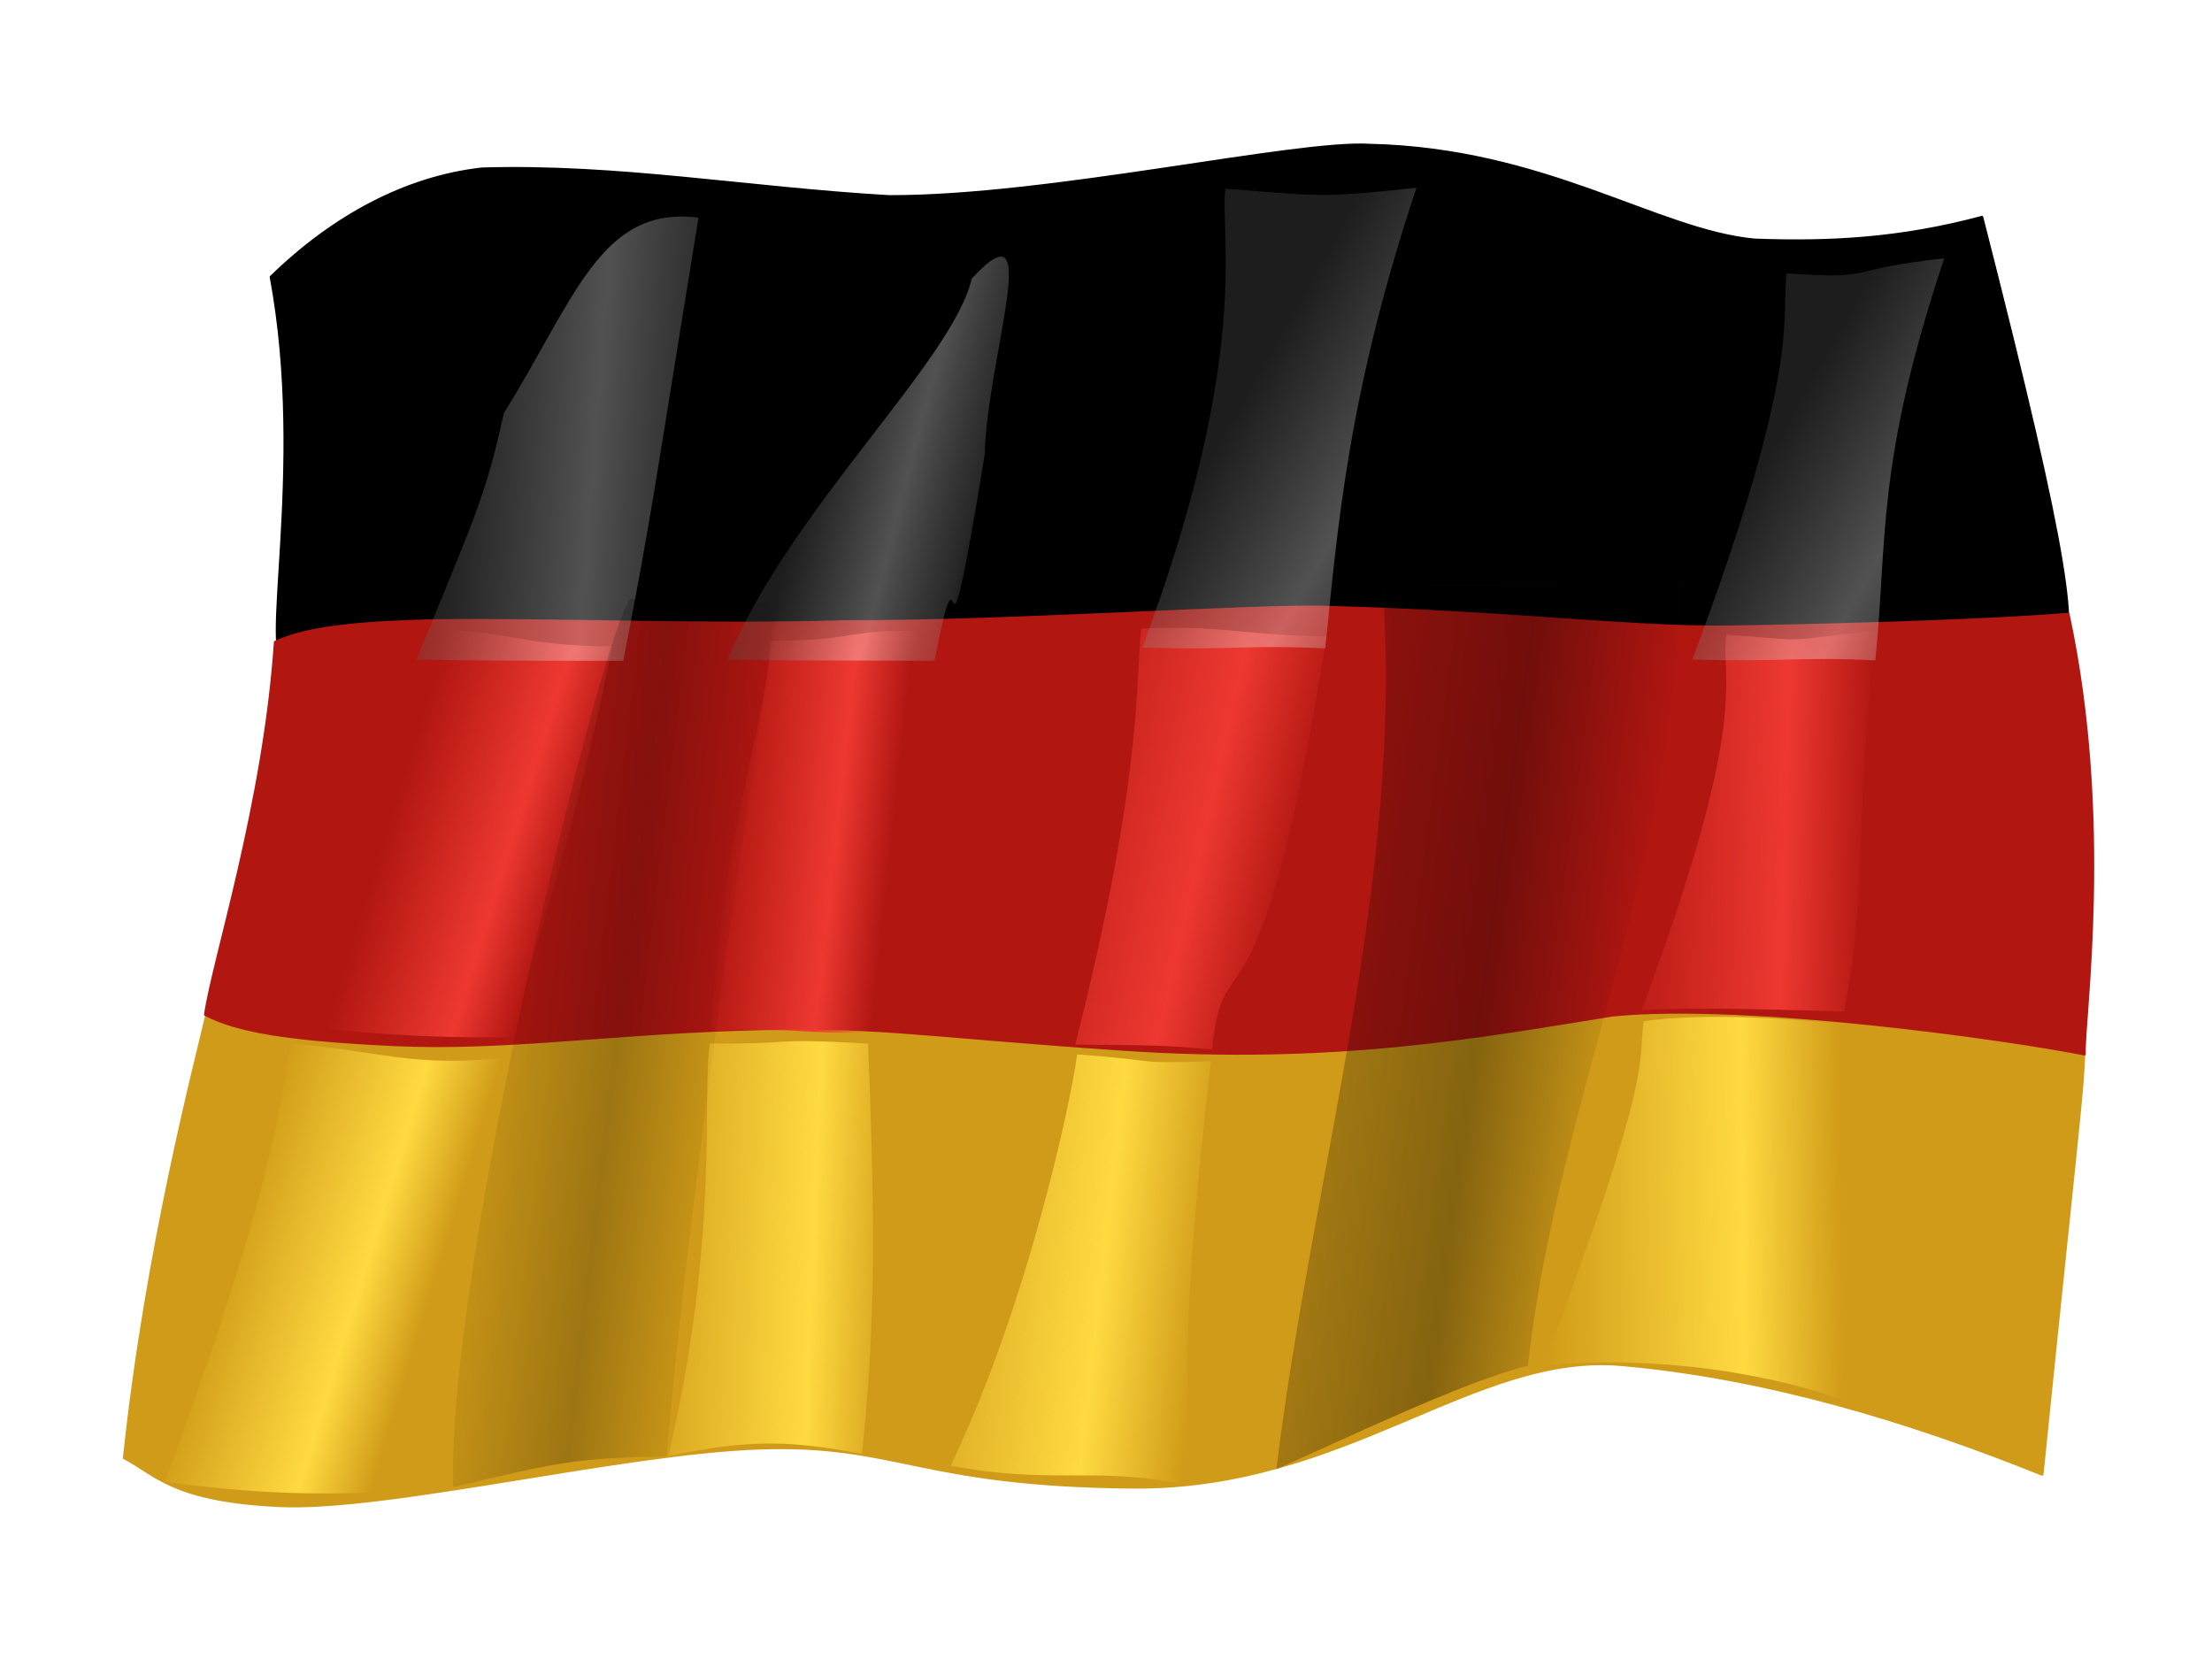
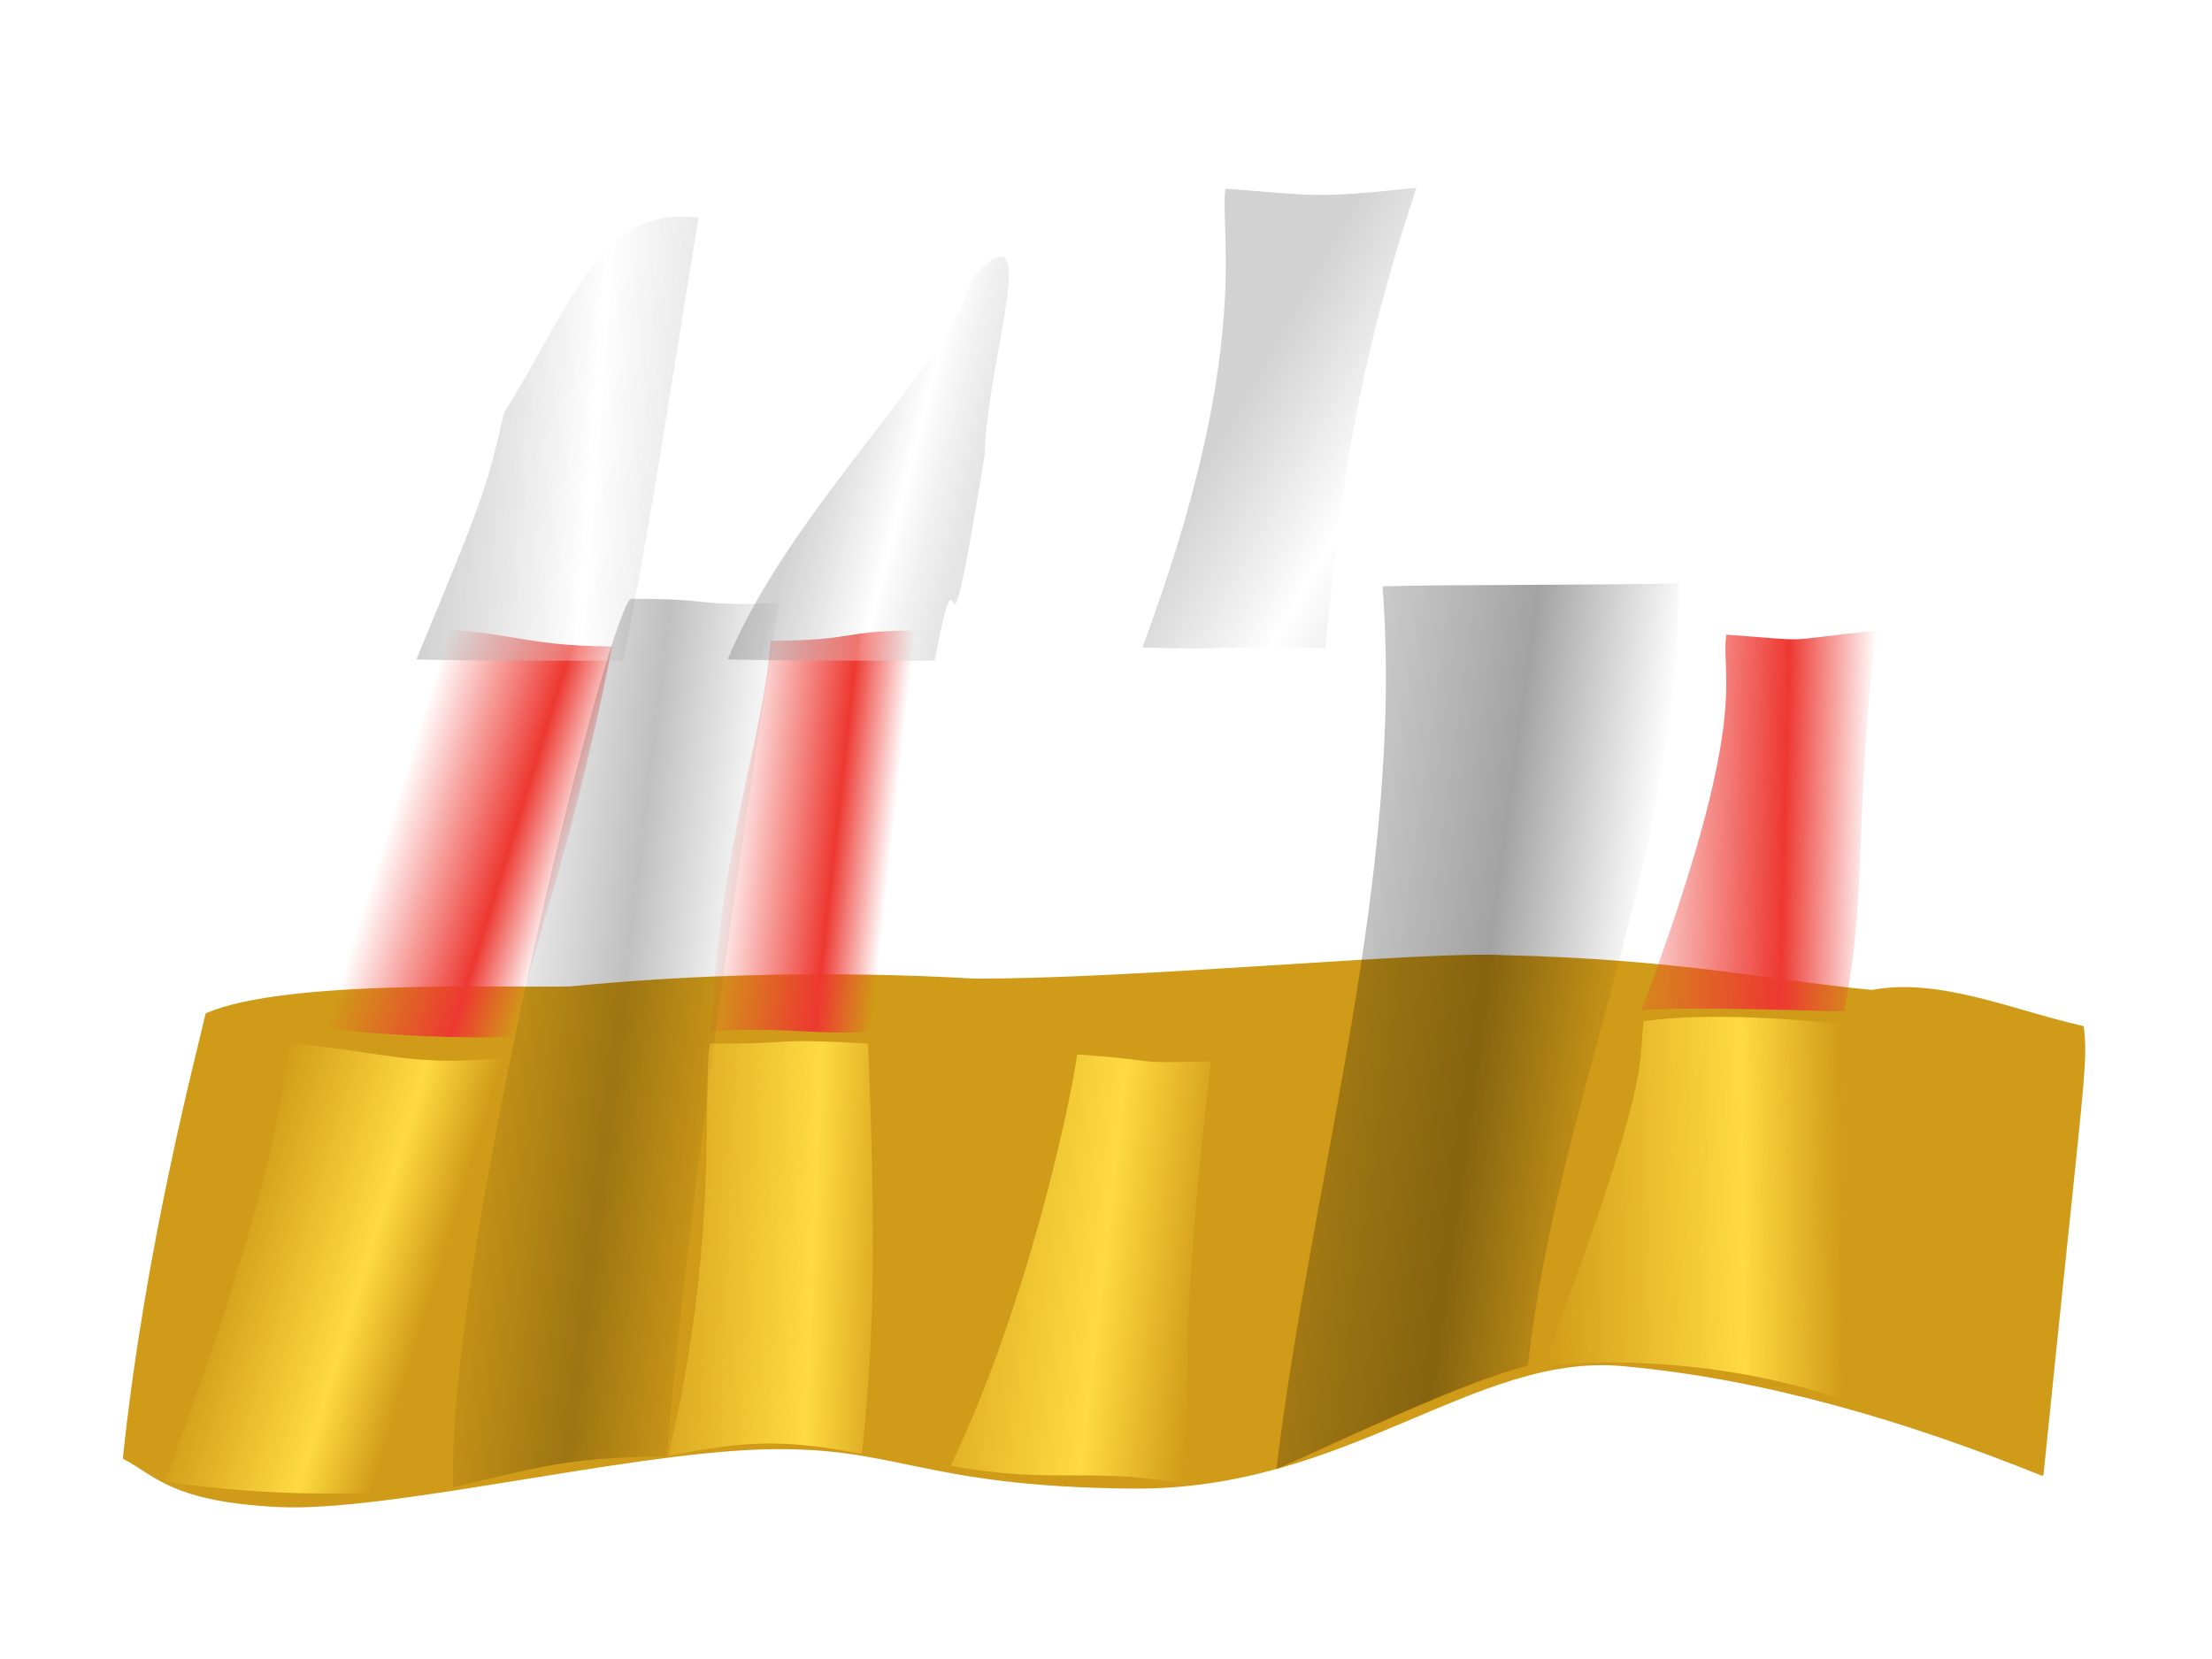
<svg xmlns="http://www.w3.org/2000/svg" xmlns:xlink="http://www.w3.org/1999/xlink" width="800" height="600" version="1.0">
  <defs>
    <linearGradient id="e">
      <stop offset="0" stop-opacity=".062" />
      <stop offset=".5" stop-opacity=".361" />
      <stop offset=".75" stop-opacity="0" />
      <stop offset="1" stop-opacity="0" />
    </linearGradient>
    <linearGradient id="d">
      <stop offset="0" stop-opacity="0" />
      <stop offset=".5" stop-opacity=".247" />
      <stop offset=".75" stop-opacity=".082" />
      <stop offset=".875" stop-opacity="0" />
      <stop offset=".938" stop-opacity="0" />
      <stop offset="1" stop-opacity="0" />
    </linearGradient>
    <linearGradient id="c">
      <stop offset="0" stop-color="#ed3831" stop-opacity="0" />
      <stop offset=".5" stop-color="#ed3831" />
      <stop offset=".75" stop-color="#ed3831" stop-opacity="0" />
      <stop offset=".875" stop-color="#ed3831" stop-opacity="0" />
      <stop offset="1" stop-color="#ed3831" stop-opacity="0" />
    </linearGradient>
    <linearGradient id="b">
      <stop offset="0" stop-color="#646464" stop-opacity=".289" />
      <stop offset=".431" stop-color="#fff" stop-opacity=".32" />
      <stop offset=".75" stop-color="#989898" stop-opacity=".258" />
      <stop offset="1" stop-color="#313131" stop-opacity="0" />
    </linearGradient>
    <linearGradient id="a">
      <stop offset="0" stop-color="#ffda41" stop-opacity="0" />
      <stop offset=".5" stop-color="#ffda41" />
      <stop offset=".75" stop-color="#ffda41" stop-opacity="0" />
      <stop offset=".875" stop-color="#ffda41" stop-opacity="0" />
      <stop offset="1" stop-color="#ffda41" stop-opacity="0" />
    </linearGradient>
    <linearGradient xlink:href="#a" id="j" x1="81.877" x2="180.596" y1="446.449" y2="476.449" gradientUnits="userSpaceOnUse" />
    <linearGradient xlink:href="#b" id="n" x1="159.558" x2="289.788" y1="152.52" y2="170.02" gradientTransform="translate(2.143 15)" gradientUnits="userSpaceOnUse" />
    <linearGradient xlink:href="#c" id="l" x1="139.594" x2="223.926" y1="301.383" y2="327.455" gradientUnits="userSpaceOnUse" />
    <linearGradient xlink:href="#d" id="y" x1="210.964" x2="328.017" y1="423.971" y2="437.98" gradientTransform="translate(-53.033 3.536)" gradientUnits="userSpaceOnUse" />
    <linearGradient xlink:href="#a" id="A" x1="49.02" x2="177.739" y1="455.735" y2="461.121" gradientTransform="translate(180.676 -11.039)" gradientUnits="userSpaceOnUse" />
    <linearGradient xlink:href="#c" id="f" x1="126.462" x2="207.511" y1="314.515" y2="323.414" gradientTransform="translate(133.954 -3.526)" gradientUnits="userSpaceOnUse" />
    <linearGradient xlink:href="#b" id="h" x1="168.687" x2="239.071" y1="204.243" y2="236.11" gradientTransform="translate(2.143 15)" gradientUnits="userSpaceOnUse" />
    <linearGradient xlink:href="#a" id="p" x1="324.314" x2="473.541" y1="449.48" y2="466.348" gradientUnits="userSpaceOnUse" />
    <linearGradient xlink:href="#c" id="r" x1="361.828" x2="499.698" y1="306.434" y2="337.556" gradientUnits="userSpaceOnUse" />
    <linearGradient xlink:href="#b" id="t" x1="404.015" x2="511.814" y1="192.926" y2="253.863" gradientTransform="translate(1.133 29.142)" gradientUnits="userSpaceOnUse" />
    <linearGradient xlink:href="#a" id="u" x1="557.732" x2="702.845" y1="452.469" y2="451.196" gradientUnits="userSpaceOnUse" />
    <linearGradient xlink:href="#c" id="w" x1="581.999" x2="707.963" y1="316.933" y2="320.261" gradientUnits="userSpaceOnUse" />
    <linearGradient xlink:href="#e" id="C" x1="424.711" x2="640.541" y1="372.114" y2="401.746" gradientUnits="userSpaceOnUse" />
    <linearGradient xlink:href="#b" id="E" x1="404.015" x2="511.814" y1="192.926" y2="253.863" gradientTransform="translate(200.071 33.46)" gradientUnits="userSpaceOnUse" />
    <filter id="i" width="1.587" height="1.604" x="-.293" y="-.302">
      <feGaussianBlur stdDeviation="12.647" />
    </filter>
    <filter id="D" width="1.514" height="1.234" x="-.257" y="-.117">
      <feGaussianBlur stdDeviation="15.686" />
    </filter>
    <filter id="z" width="1.398" height="1.147" x="-.199" y="-.073">
      <feGaussianBlur stdDeviation="9.866" />
    </filter>
    <filter id="g" width="1.53" height="1.285" x="-.265" y="-.143">
      <feGaussianBlur stdDeviation="8.989" />
    </filter>
    <filter id="B" width="1.488" height="1.24" x="-.244" y="-.12">
      <feGaussianBlur stdDeviation="7.821" />
    </filter>
    <filter id="k" width="1.307" height="1.231" x="-.153" y="-.115">
      <feGaussianBlur stdDeviation="8.228" />
    </filter>
    <filter id="m" width="1.315" height="1.241" x="-.158" y="-.121">
      <feGaussianBlur stdDeviation="7.836" />
    </filter>
    <filter id="o" width="1.716" height="1.807" x="-.358" y="-.403">
      <feGaussianBlur stdDeviation="15.489" />
    </filter>
    <filter id="q" width="1.298" height="1.18" x="-.149" y="-.09">
      <feGaussianBlur stdDeviation="6.032" />
    </filter>
    <filter id="s" width="1.415" height="1.238" x="-.208" y="-.119">
      <feGaussianBlur stdDeviation="8.02" />
    </filter>
    <filter id="x" width="1.343" height="1.201" x="-.171" y="-.101">
      <feGaussianBlur stdDeviation="5.863" />
    </filter>
    <filter id="v" width="1.245" height="1.162" x="-.123" y="-.081">
      <feGaussianBlur stdDeviation="4.453" />
    </filter>
  </defs>
  <g fill-rule="evenodd">
    <path fill="#d09b18" stroke="#d09b18" stroke-linecap="round" stroke-linejoin="round" d="M74.802 366.859c28.629-12.303 107.582-9.008 131.451-9.604 43.869-4.345 94.794-5.812 145.985-2.836 57.619.238 164.88-10.137 191.606-8.47 63.75 1.429 98.046 9.353 133.225 12.567 24.498-4.555 50.599 7.279 76.082 12.999 1.581 13.886.25 15.808-14.58 161.699-48.81-19.643-100.119-35-151.786-39.643-53.699-4.875-99.677 44.99-177.169 44.304-77.618-.685-85.09-15.817-134.855-14.142-49.766 1.675-134.926 22.671-173.746 20.825-38.839-1.847-44.697-11.408-56.063-17.29 7.992-76.233 26.501-145.606 29.85-160.41z" />
-     <path stroke="#000" stroke-linecap="round" stroke-linejoin="round" d="M98.036 100.179c22.619-22.024 48.81-36.012 76.25-39.107 49.226-1.488 95.952 7.024 147.143 10 57.619.238 147.202-20.238 173.929-18.571 63.75 1.429 104.107 31.071 139.286 34.286 27.024 1.012 52.619-.298 82.143-8.214 32.374 126.631 34.787 151.079 28.171 160.54-31.31 7.857-99.405 8.571-151.071 3.929-53.699-4.875-100.392 1.418-177.883.733-77.618-.685-85.09-15.817-134.855-14.142-49.766 1.675-94.212 27.314-133.032 25.468-38.839-1.847-32.911-8.55-44.278-14.433-10.758-.518 7.278-70.148-5.801-140.488z" />
-     <path fill="#b11611" stroke="#b11611" stroke-linecap="round" stroke-linejoin="round" d="M99.551 232.256c12.619-5.952 34.581-7.219 57.378-7.815 48.817-.508 97.363 1.888 148.929.357 57.619.238 149.881-6.131 174.643-5.179 63.75 1.754 104.643 6.995 139.821 7.143 27.56-.238 94.762-1.905 127.679-4.643 16.124 75.024 5.323 147.15 5.85 159.112-26.667-5.357-121.726-18.929-170.536-14.107-47.806 7.625-100.392 17.668-177.883 12.34-77.67-5.328-88.661-8.824-138.427-7.149-49.766 1.675-85.878 7.364-124.698 5.518-38.839-1.847-56.65-5.015-68.016-10.897 2.627-18.954 21.346-76.135 25.261-134.679z" />
+     <path stroke="#000" stroke-linecap="round" stroke-linejoin="round" d="M98.036 100.179z" />
    <path fill="url(#f)" d="M256.967 372.977c3.915-68.992 18.918-105.578 21.799-141.206 33.705-.24 22.933-3.909 57.654-3.778-17.496 88.034-16.719 118.08-19.144 144.596-16.189 2.561-31.853-1.512-60.308.388z" filter="url(#g)" />
    <path fill="url(#h)" d="M150.415 238.816c22.756-31.044 81.902-61.48 88.609-78.315 26.755-16.527 5.695 15.864 4.706 36.27-16.485 57.224-7.205 10.214-18.188 42.315-33.483-.056-48.692.052-75.127-.27z" filter="url(#i)" transform="matrix(.996 0 0 1.758 113.353 -181.354)" />
  </g>
  <g fill-rule="evenodd">
    <path fill="url(#j)" d="M59.52 535.88C99.52 428.975 102.054 394.381 104.911 377.476c33.348 2.438 42.761 8.871 79.803 4.895-24.567 153.694-16.726 112.808-21.172 155.99-37.399 2.536-65.107 2.921-104.021-2.482z" filter="url(#k)" />
    <path fill="url(#l)" d="M109.135 370.72c31.852-106.241 36.564-113.067 40.222-143.252 33.705-.24 37.328 6.192 72.048 6.324-17.496 88.034-32.088 114.711-34.513 141.226-16.694.541-49.973-.048-77.757-4.298z" filter="url(#m)" />
    <path fill="url(#n)" d="M150.415 238.816c22.756-31.332 25.099-33.894 31.806-50.729 25.74-23.423 35.111-42.756 70.638-40.165-16.485 57.224-16.335 59.064-27.317 91.165-33.483-.056-48.692.052-75.127-.27z" filter="url(#o)" transform="matrix(.996 0 0 1.758 .783 -181.318)" />
    <path fill="url(#p)" d="M343.815 530.122c27.931-58.276 43.605-132.239 45.748-148.786 33.348 2.438 17.072 3.279 48.4 2.518-13.495 116.908-5.323 108.782-10.84 152.679-33.095-6.071-46.64.375-83.307-6.411z" color="#000" enable-background="accumulate" filter="url(#q)" overflow="visible" style="marker:none" />
-     <path fill="url(#r)" d="M388.864 377.809c25-98.333 21.758-133.938 23.901-150.485 32.276-1.133 32.848 2.172 67.033 2.839-24.567 153.694-37.047 106.206-41.493 149.389-20.238-1.786-22.773-1.454-49.44-1.742z" color="#000" enable-background="accumulate" filter="url(#s)" overflow="visible" style="marker:none" />
    <path fill="url(#t)" d="M413.137 234.179c40-106.905 27.89-149.382 30.033-165.929 33.348 2.438 32.072 3.636 69.114-.339-24.924 74.765-28.537 123.425-32.983 166.608-27.738-1.429-33.426.732-66.164-.339z" color="#000" enable-background="accumulate" filter="url(#i)" overflow="visible" style="marker:none" />
    <path fill="url(#u)" d="M558.232 494.032c40-106.905 34.067-108.137 36.209-124.684 22.991-3.449 59.32-.484 73.357 1.237 5.433 47.98 21.759 114.889 15.17 142.358-38.81-18.214-90.926-22.839-124.736-18.911z" color="#000" enable-background="accumulate" filter="url(#v)" overflow="visible" style="marker:none" />
    <path fill="url(#w)" d="M593.677 365.341c40-106.905 28.5-119.27 30.643-135.817 33.348 2.438 17.246 2.478 54.288-1.497-8.138 65.123-2.978 94.576-11.71 137.758-13.052-.191-53.697-1.872-73.22-.444z" color="#000" enable-background="accumulate" filter="url(#x)" overflow="visible" style="marker:none" />
    <path fill="url(#y)" d="M163.926 537.861c-2.861-77.532 53.884-310.399 64.083-321.284 32.338-.087 21.369 2.81 53.803 1.472-24.567 153.694-37.215 265.463-40.65 308.646-32.539.692-38.567 1.835-77.236 11.166z" filter="url(#z)" />
    <path fill="url(#A)" stroke="red" stroke-opacity=".005" d="M241.625 526.627c18.669-78.333 12.237-132.336 15.095-149.241 33.348.295 18.772-2.078 57.242.018 2.933 72.623 2.246 105.221-2.2 148.404-26.562-4.965-40.781-5.258-70.136.819z" filter="url(#B)" />
    <path fill="url(#C)" stroke="red" stroke-opacity=".009" d="M461.64 531.31c22.772-9.979 68.369-32.004 90.914-37.376 10.775-95.964 53.814-180.919 54.487-282.944-23.234.673-83.781.387-107.015 1.061 7.913 104.888-25.591 213.866-38.386 319.259z" filter="url(#D)" />
-     <path fill="url(#E)" d="M612.076 238.497c40-106.905 31.931-123.118 34.074-139.665 33.348 2.438 19.951-1.415 56.992-5.39-24.924 74.765-20.456 102.212-24.902 145.394-27.738-1.429-33.426.732-66.164-.339z" color="#000" enable-background="accumulate" filter="url(#i)" overflow="visible" style="marker:none" />
  </g>
</svg>